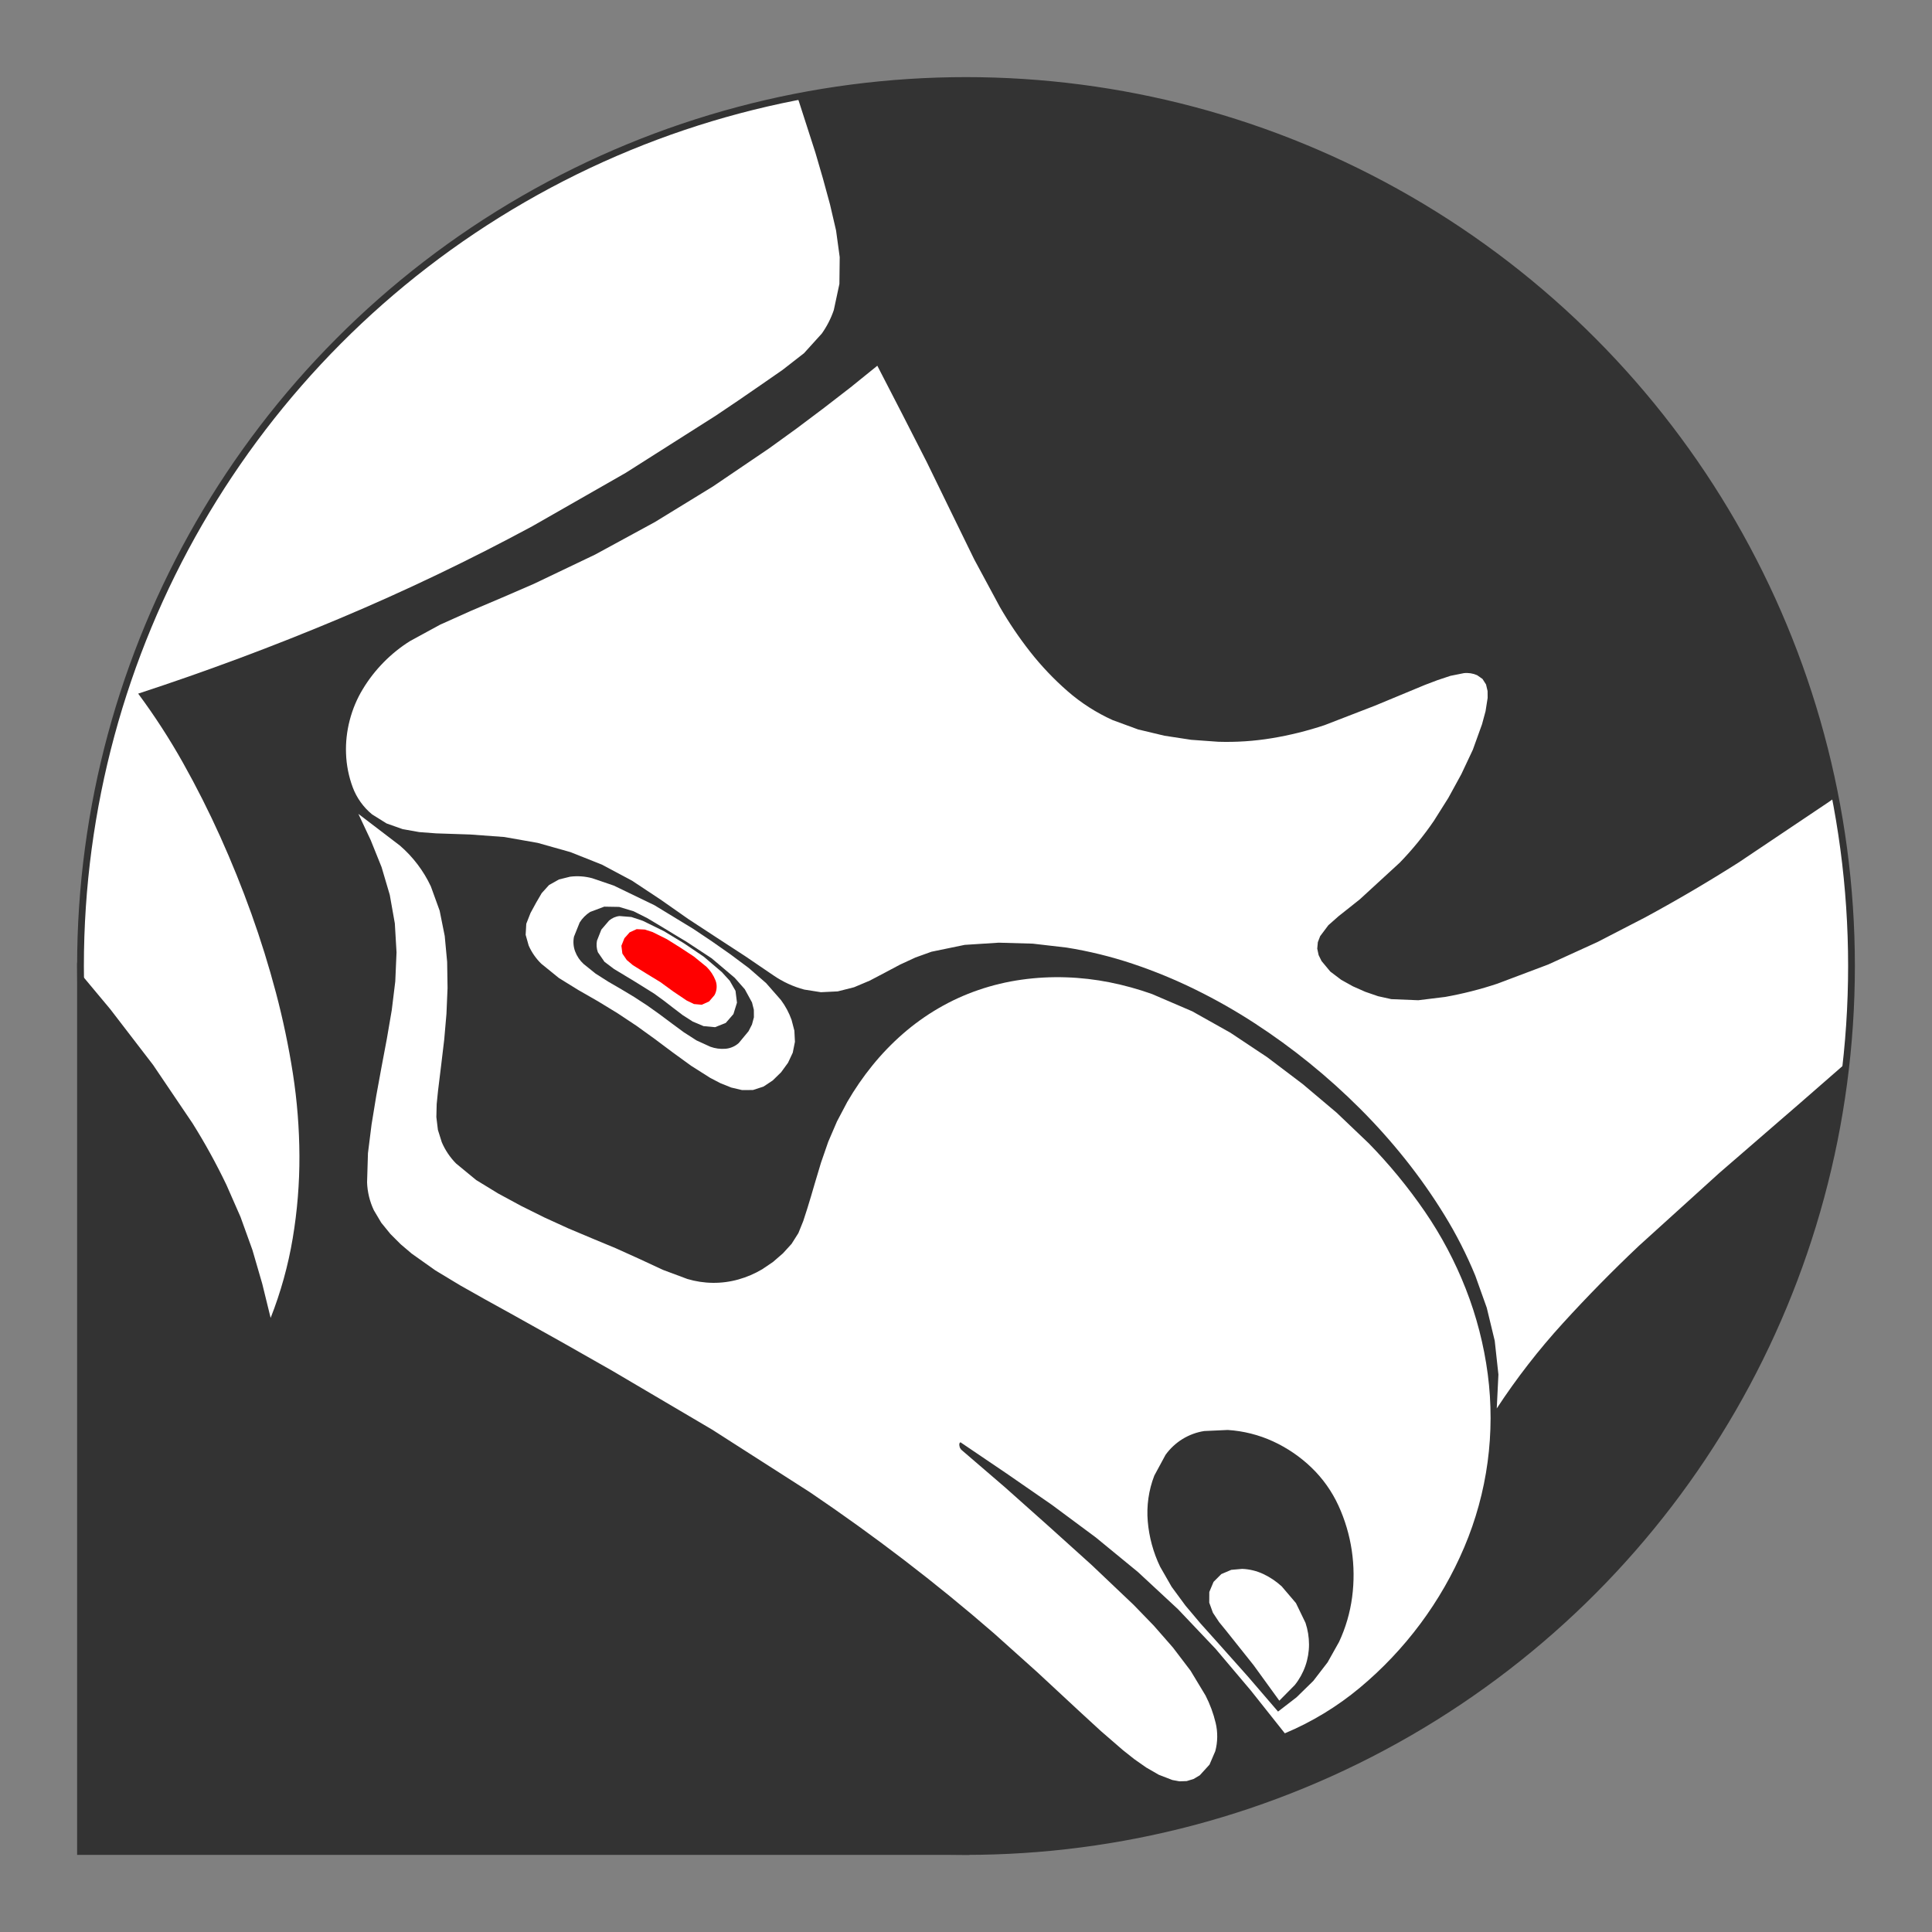
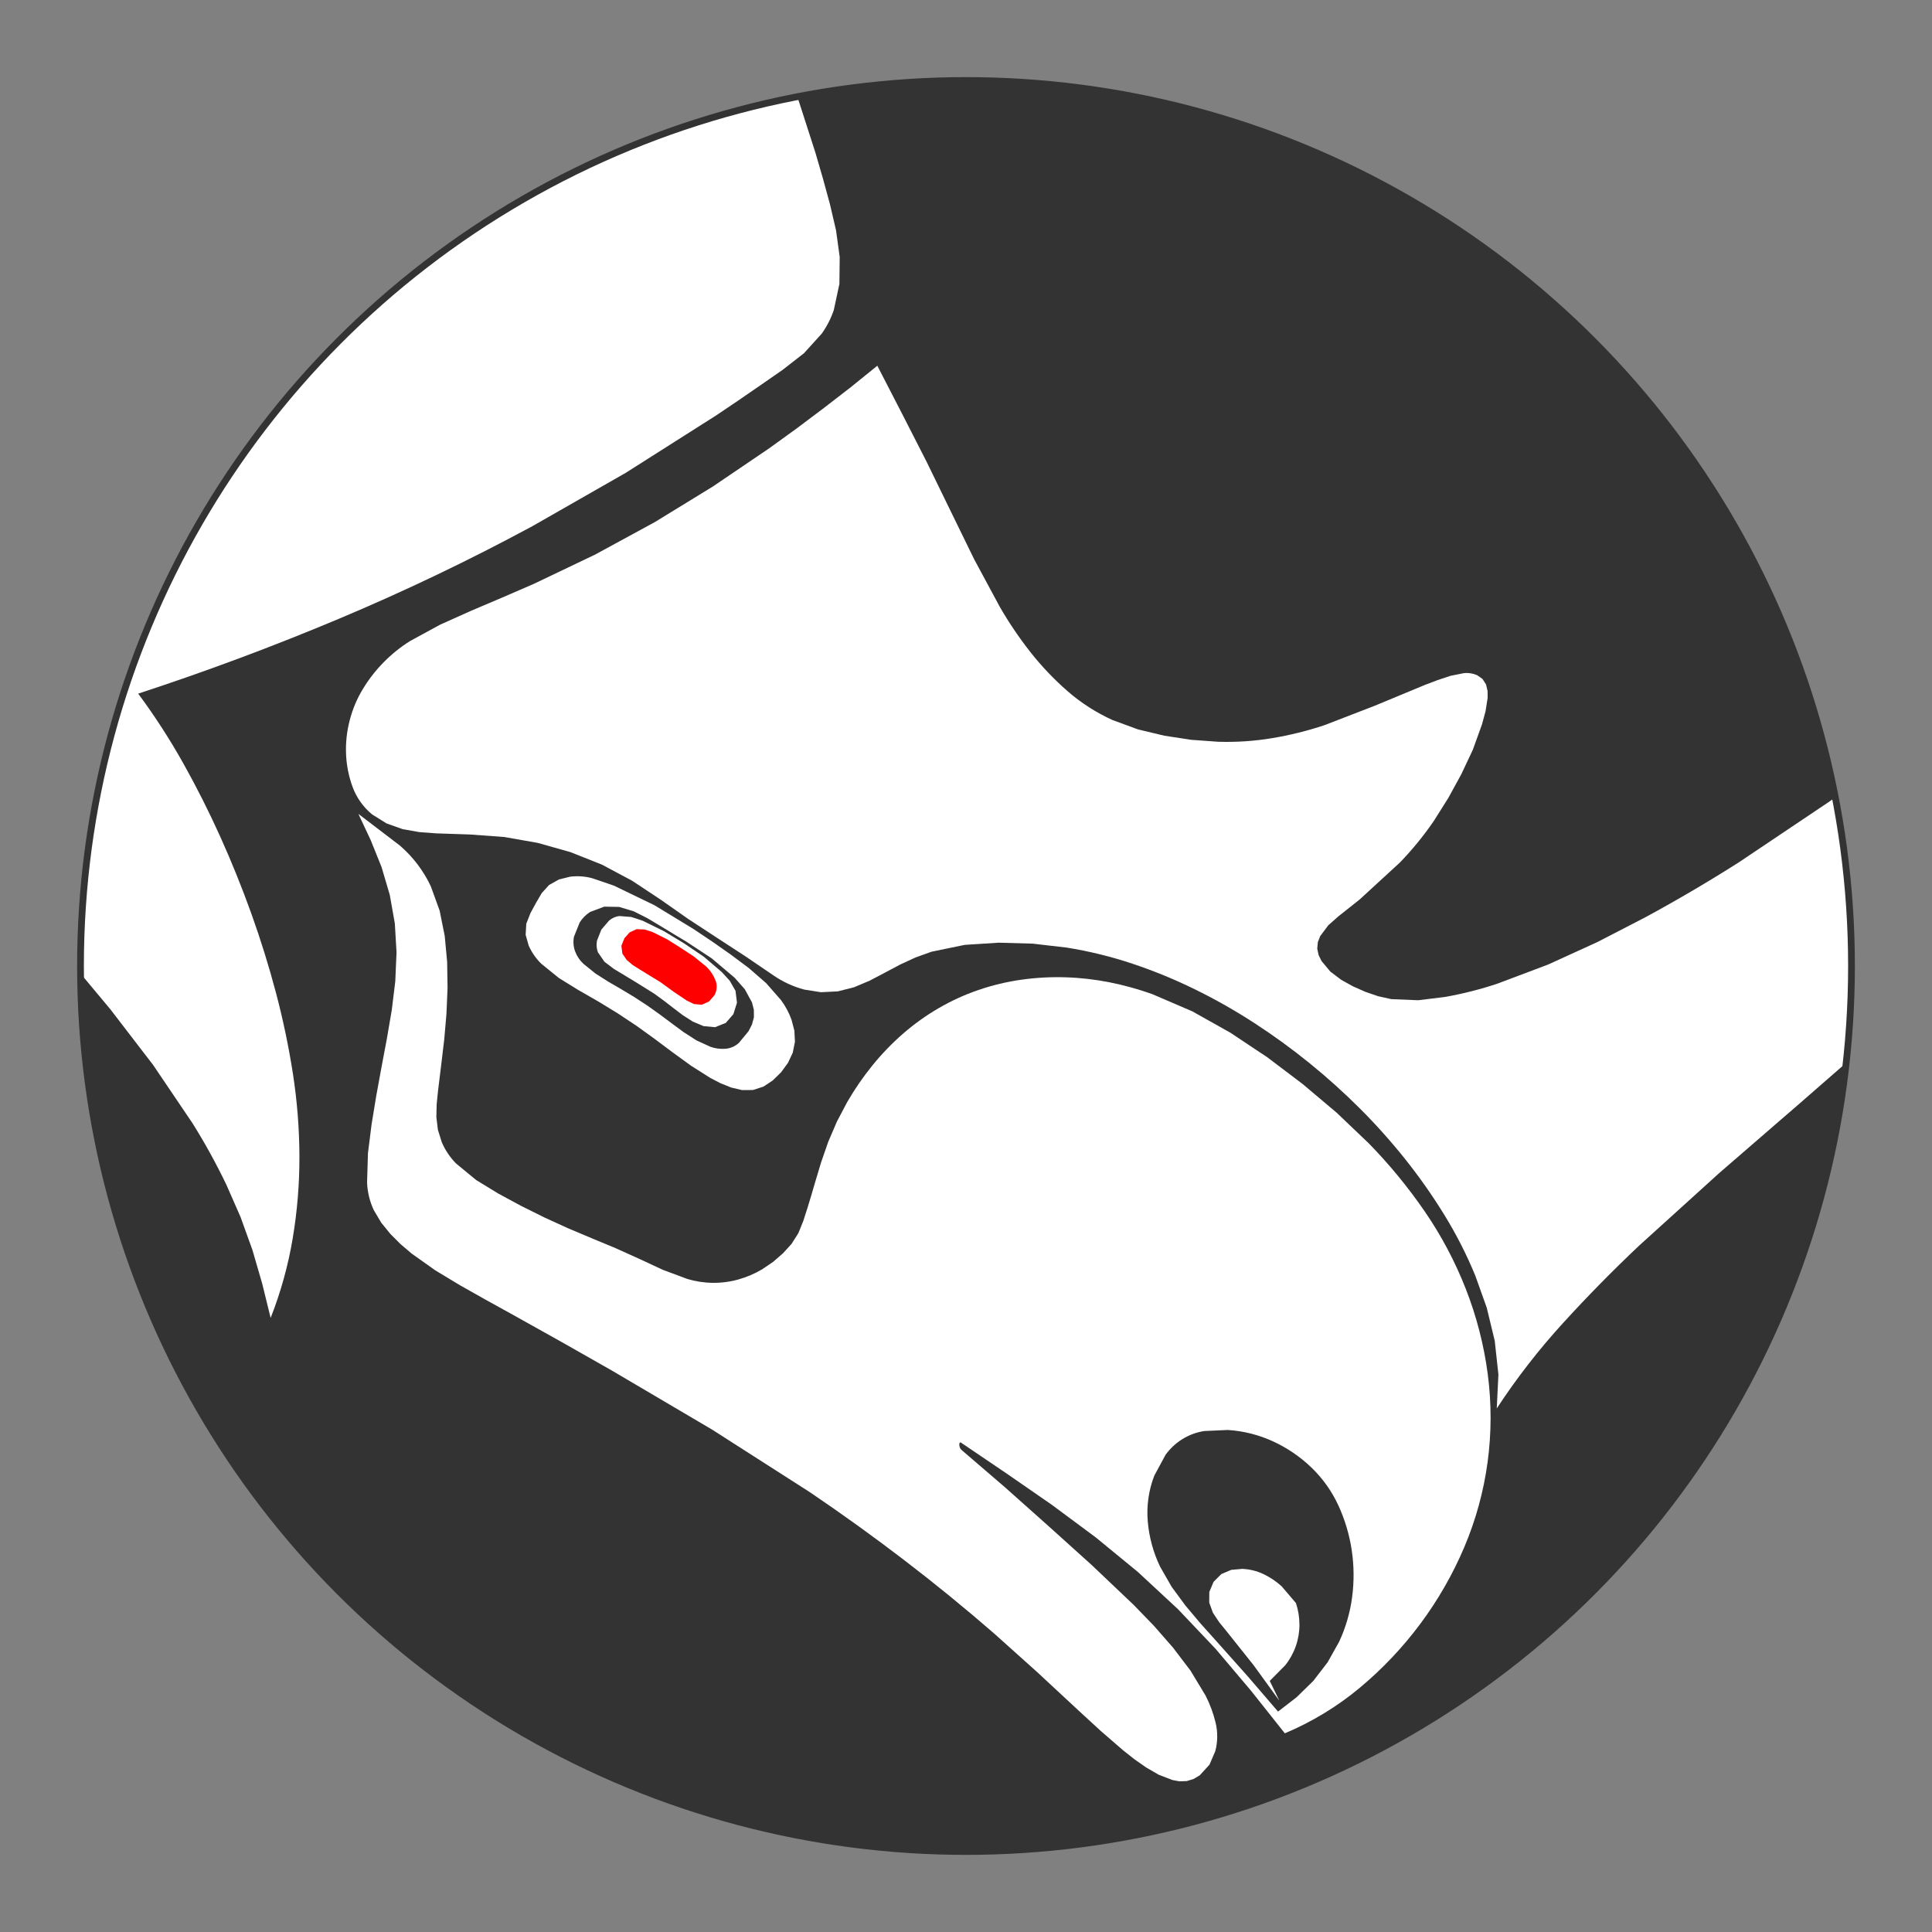
<svg xmlns="http://www.w3.org/2000/svg" xmlns:ns1="http://www.serif.com/" width="100%" height="100%" viewBox="0 0 120 120" version="1.1" xml:space="preserve" style="fill-rule:evenodd;clip-rule:evenodd;stroke-miterlimit:1.5;">
  <rect x="0" y="0" width="120" height="120" fill="#808080" stroke="none" />
  <g>
    <rect id="_620-120" ns1:id="620*120" x="-0" y="0" width="620" height="120" style="fill:none;" />
    <rect id="_120-120" ns1:id="120*120" x="0" y="0" width="120" height="120" style="fill:none;" />
    <g id="TEXT-L" />
    <g id="Rhinologo-L">
-       <rect x="5" y="60" width="55" height="55" style="fill:#333;stroke:#333;stroke-width:0.42px;" />
      <path d="M114.986,60c0.341,12.826 -5.48,28.256 -16.105,38.881c-10.625,10.625 -26.055,16.446 -38.881,16.105c-12.826,0.341 -28.256,-5.48 -38.881,-16.105c-10.625,-10.625 -16.446,-26.055 -16.105,-38.881c-0.341,-12.826 5.48,-28.256 16.105,-38.881c10.625,-10.625 26.055,-16.446 38.881,-16.105c12.826,-0.341 28.256,5.48 38.881,16.105c10.625,10.625 16.446,26.055 16.105,38.881Z" style="fill:#333;fill-rule:nonzero;" />
      <path d="M54.492,22.717l1.54,2.986l1.528,2.992l1.474,3.025l1.477,3.024l1.594,2.959c0.559,0.968 1.188,1.898 1.878,2.778c0.692,0.882 1.472,1.703 2.317,2.441c0.839,0.734 1.798,1.349 2.814,1.807l1.576,0.578l1.634,0.39l1.663,0.254l1.677,0.121c1.118,0.036 2.244,-0.04 3.347,-0.223c1.105,-0.183 2.199,-0.455 3.261,-0.809l3.133,-1.211l3.104,-1.289l0.784,-0.297l0.796,-0.265l0.838,-0.168c0.275,-0.031 0.567,0.015 0.819,0.127l0.335,0.233l0.22,0.344l0.096,0.409l0.004,0.424l-0.13,0.828l-0.22,0.813l-0.569,1.579l-0.716,1.52l-0.807,1.474l-0.896,1.422c-0.63,0.924 -1.342,1.796 -2.121,2.599l-2.475,2.273l-0.659,0.525l-0.66,0.522l-0.642,0.567l-0.508,0.677l-0.144,0.376l-0.037,0.399l0.085,0.401l0.182,0.37l0.544,0.654l0.682,0.516l0.727,0.403l0.761,0.337l0.798,0.275l0.823,0.182l1.673,0.068l1.669,-0.205c1.102,-0.196 2.192,-0.473 3.253,-0.827l3.147,-1.187l3.058,-1.395l2.986,-1.543c1.97,-1.068 3.904,-2.204 5.795,-3.406l5.582,-3.746l0.399,-0.283c0.691,3.561 1.005,7.08 1.005,10.465c-0,1.971 -0.106,3.987 -0.332,6.03l-2.794,2.438l-5.083,4.4l-4.981,4.513c-1.63,1.54 -3.204,3.142 -4.715,4.799c-1.508,1.652 -2.888,3.43 -4.114,5.301l0.103,-2.105l-0.229,-2.099l-0.496,-2.053l-0.711,-1.99c-0.535,-1.302 -1.178,-2.565 -1.915,-3.763c-0.738,-1.201 -1.551,-2.359 -2.429,-3.461c-0.877,-1.1 -1.817,-2.153 -2.812,-3.147c-0.995,-0.995 -2.043,-1.939 -3.136,-2.825c-1.096,-0.889 -2.24,-1.721 -3.423,-2.489c-1.183,-0.769 -2.413,-1.468 -3.679,-2.089c-1.261,-0.62 -2.567,-1.156 -3.9,-1.602c-1.332,-0.444 -2.704,-0.781 -4.091,-1.002l-2.102,-0.244l-2.115,-0.06l-2.111,0.136l-2.065,0.426l-0.993,0.357l-0.959,0.443l-0.942,0.501l-0.945,0.496l-0.968,0.409l-1.015,0.257l-1.045,0.051l-1.033,-0.163c-0.679,-0.18 -1.337,-0.482 -1.915,-0.881l-1.768,-1.203l-1.759,-1.145l-1.755,-1.149l-1.737,-1.217l-1.767,-1.17l-1.863,-0.994l-1.962,-0.78l-2.031,-0.572l-2.077,-0.366l-2.114,-0.155l-2.121,-0.071l-1.047,-0.079l-1.031,-0.184l-0.998,-0.353l-0.895,-0.559c-0.538,-0.437 -0.97,-1.04 -1.209,-1.691c-0.247,-0.664 -0.389,-1.377 -0.413,-2.085c-0.057,-1.38 0.32,-2.828 1.04,-4.006c0.721,-1.202 1.758,-2.255 2.947,-2.994l1.855,-1.01l1.93,-0.866l1.946,-0.827l1.94,-0.84l3.813,-1.822l3.712,-2.02l3.6,-2.207l3.495,-2.37l1.709,-1.236l1.686,-1.267l1.677,-1.296l1.648,-1.333Z" style="fill:#fff;fill-rule:nonzero;" />
      <path d="M44.216,58.468l1.151,0.806l1.143,0.854l1.075,0.935l0.924,1.054c0.277,0.373 0.5,0.791 0.656,1.228l0.175,0.671l0.035,0.692l-0.136,0.676l-0.294,0.627l-0.429,0.589l-0.522,0.51l-0.575,0.381l-0.652,0.212l-0.68,0.003l-0.668,-0.157l-0.668,-0.268l-0.64,-0.333l-1.19,-0.755l-1.141,-0.829l-1.116,-0.835l-1.131,-0.815l-1.18,-0.783l-1.208,-0.737l-1.228,-0.704l-1.204,-0.744l-1.088,-0.883c-0.331,-0.319 -0.603,-0.711 -0.788,-1.133l-0.188,-0.667l0.039,-0.686l0.264,-0.671l0.348,-0.639l0.347,-0.594l0.454,-0.502l0.616,-0.346l0.689,-0.171c0.459,-0.06 0.939,-0.026 1.386,0.097l1.338,0.457l2.522,1.219l2.396,1.459l1.168,0.782Zm-1.579,0.024l-0.81,-0.487l-0.808,-0.491l-0.816,-0.487l-0.848,-0.426l-0.896,-0.271l-0.929,-0.016l-0.872,0.327c-0.262,0.165 -0.491,0.395 -0.654,0.658l-0.352,0.878c-0.064,0.301 -0.038,0.633 0.072,0.921c0.109,0.291 0.292,0.563 0.522,0.773l0.745,0.6l0.79,0.503l0.81,0.47l0.81,0.487l0.791,0.516l0.767,0.545l0.754,0.563l0.757,0.558l0.79,0.508l0.866,0.396c0.294,0.106 0.616,0.149 0.927,0.124c0.303,-0.021 0.612,-0.154 0.835,-0.359l0.606,-0.732l0.213,-0.416l0.12,-0.448l-0.004,-0.467l-0.114,-0.455l-0.449,-0.821l-0.625,-0.709l-1.43,-1.21l-1.568,-1.032Z" style="fill:#fff;fill-rule:nonzero;" />
      <path d="M42.488,58.594l1.224,0.828l1.122,0.956l0.492,0.539l0.358,0.626l0.091,0.734l-0.221,0.71l-0.475,0.548l-0.666,0.265l-0.715,-0.066l-0.672,-0.284l-0.621,-0.398l-0.588,-0.448l-0.588,-0.454l-0.601,-0.437l-1.241,-0.773l-1.252,-0.756l-0.592,-0.447l-0.408,-0.593c-0.083,-0.227 -0.103,-0.484 -0.055,-0.72l0.271,-0.685l0.478,-0.559c0.177,-0.156 0.414,-0.26 0.65,-0.283l0.737,0.059l0.713,0.238l1.308,0.642l1.251,0.758Z" style="fill:#fff;fill-rule:nonzero;" />
      <path d="M50.995,72.212l0.449,-1.296l0.541,-1.259l0.64,-1.213c0.458,-0.79 0.978,-1.547 1.553,-2.257c0.573,-0.709 1.21,-1.371 1.898,-1.972c0.684,-0.598 1.43,-1.134 2.216,-1.591c0.785,-0.458 1.62,-0.84 2.481,-1.134c0.87,-0.299 1.772,-0.514 2.683,-0.641c0.912,-0.128 1.838,-0.177 2.758,-0.146c0.909,0.029 1.819,0.134 2.712,0.312c0.893,0.178 1.775,0.422 2.633,0.728l2.493,1.071l2.37,1.33l2.292,1.525l2.196,1.662l2.11,1.779l1.997,1.905c1.274,1.303 2.44,2.721 3.471,4.222c1.03,1.498 1.892,3.124 2.554,4.816c0.666,1.697 1.128,3.489 1.365,5.296c0.238,1.805 0.235,3.658 -0.009,5.462c-0.243,1.811 -0.735,3.605 -1.449,5.287c-0.714,1.685 -1.638,3.295 -2.732,4.763c-1.088,1.462 -2.359,2.805 -3.76,3.971c-1.394,1.163 -2.98,2.127 -4.654,2.827l-2.111,-2.658l-2.191,-2.591l-2.335,-2.461l-2.486,-2.308l-2.624,-2.153l-2.725,-2.022l-2.791,-1.931l-2.81,-1.903l-0.007,-0.003l-0.006,-0.005l-0.008,-0.007l-0.008,-0.007l-0.017,-0.012l-0.019,-0.009l-0.032,0.005l-0.024,0.026l-0.024,0.07l-0,0.076l0.032,0.147l0.08,0.124l2.735,2.351l2.693,2.4l2.677,2.414l2.612,2.481l1.253,1.293l1.186,1.355l1.094,1.438l0.932,1.544c0.275,0.536 0.486,1.109 0.626,1.694c0.139,0.572 0.131,1.196 -0.023,1.764l-0.357,0.832l-0.605,0.664l-0.385,0.228l-0.427,0.131l-0.45,0.015l-0.444,-0.082l-0.839,-0.325l-0.782,-0.451l-0.737,-0.517l-0.706,-0.559l-1.364,-1.181l-1.329,-1.221l-2.64,-2.452l-2.682,-2.405c-1.814,-1.576 -3.678,-3.096 -5.587,-4.557c-1.908,-1.46 -3.86,-2.865 -5.851,-4.212l-6.07,-3.886l-6.211,-3.659l-3.132,-1.779l-3.145,-1.757l-1.582,-0.874l-1.575,-0.888l-1.542,-0.931l-1.467,-1.04l-0.685,-0.582l-0.636,-0.635l-0.571,-0.701l-0.461,-0.777c-0.255,-0.536 -0.401,-1.136 -0.421,-1.73l0.055,-1.813l0.224,-1.785l0.291,-1.777l0.325,-1.775l0.334,-1.773l0.304,-1.774l0.219,-1.787l0.078,-1.802l-0.106,-1.8l-0.314,-1.772l-0.51,-1.726l-0.673,-1.671l-0.767,-1.633l2.58,1.969c0.804,0.691 1.473,1.572 1.921,2.533l0.547,1.508l0.316,1.576l0.15,1.611l0.025,1.619l-0.068,1.604l-0.139,1.599l-0.191,1.602l-0.196,1.6l-0.081,0.804l-0.02,0.806l0.096,0.796l0.24,0.764c0.208,0.489 0.515,0.947 0.89,1.325l1.247,1.027l1.374,0.839l1.417,0.766l1.447,0.719l1.469,0.671l1.479,0.623l1.482,0.616l1.474,0.666l1.468,0.682l1.507,0.562c0.51,0.153 1.046,0.235 1.578,0.24c0.536,0.007 1.078,-0.065 1.593,-0.21c0.517,-0.145 1.019,-0.36 1.48,-0.634l0.671,-0.455l0.613,-0.531l0.537,-0.589l0.424,-0.67l0.304,-0.753l0.25,-0.775l0.233,-0.766l0.225,-0.769l0.394,-1.315Z" style="fill:#fff;fill-rule:nonzero;" />
      <path d="M49.523,6.022l0.102,0.291l1.021,3.168l0.466,1.6l0.439,1.608l0.379,1.628l0.226,1.653l-0.019,1.666l-0.348,1.624c-0.176,0.517 -0.429,1.014 -0.746,1.459l-1.103,1.218l-1.33,1.036l-1.388,0.963l-1.366,0.94l-1.376,0.928l-5.622,3.57l-5.782,3.304c-3.906,2.109 -7.919,4.031 -12.011,5.75c-4.094,1.72 -8.262,3.275 -12.482,4.655c1.019,1.374 1.952,2.815 2.789,4.307c0.838,1.494 1.61,3.025 2.313,4.587c0.704,1.563 1.347,3.155 1.926,4.769c0.579,1.613 1.089,3.253 1.528,4.91c0.438,1.655 0.79,3.335 1.054,5.027c0.262,1.689 0.398,3.403 0.405,5.113c0.007,1.712 -0.133,3.431 -0.417,5.12c-0.282,1.686 -0.744,3.351 -1.371,4.942l-0.521,-2.122l-0.609,-2.096l-0.741,-2.055l-0.878,-1.999c-0.629,-1.312 -1.333,-2.59 -2.105,-3.822l-2.446,-3.619l-2.662,-3.465l-1.832,-2.194l-0.002,-0.486c-0.173,-11.165 3.925,-24.27 12.133,-34.453c8.208,-10.184 20.525,-17.445 32.376,-19.525Z" style="fill:#fff;fill-rule:nonzero;" />
      <path d="M77.485,104.104l-1.936,-2.172l-0.977,-1.089l-0.942,-1.118l-0.858,-1.166l-0.718,-1.253c-0.42,-0.874 -0.683,-1.839 -0.764,-2.805c-0.085,-0.956 0.058,-1.956 0.407,-2.85l0.695,-1.285c0.279,-0.391 0.645,-0.733 1.055,-0.984c0.409,-0.253 0.878,-0.426 1.353,-0.498l1.46,-0.066c0.963,0.06 1.929,0.303 2.805,0.706c0.879,0.403 1.701,0.963 2.396,1.634c0.694,0.667 1.27,1.479 1.671,2.354c0.405,0.88 0.686,1.828 0.828,2.787c0.143,0.957 0.15,1.943 0.023,2.902c-0.126,0.958 -0.403,1.907 -0.812,2.781l-0.712,1.269l-0.887,1.152l-1.039,1.017l-1.152,0.889l-1.896,-2.205Z" style="fill:#333;fill-rule:nonzero;" />
-       <path d="M79.461,105.632l-1.6,-2.207l-1.698,-2.131l-0.442,-0.542l-0.385,-0.581l-0.228,-0.628l0.004,-0.663l0.264,-0.628l0.48,-0.482l0.62,-0.264l0.677,-0.06c0.452,0.016 0.909,0.128 1.317,0.321c0.413,0.195 0.8,0.455 1.137,0.763l0.886,1.039l0.594,1.228c0.143,0.43 0.217,0.888 0.218,1.341c0.001,0.452 -0.077,0.911 -0.227,1.337c-0.149,0.426 -0.374,0.833 -0.656,1.185l-0.961,0.972Z" style="fill:#fff;fill-rule:nonzero;" />
+       <path d="M79.461,105.632l-1.6,-2.207l-1.698,-2.131l-0.442,-0.542l-0.385,-0.581l-0.228,-0.628l0.004,-0.663l0.264,-0.628l0.48,-0.482l0.62,-0.264l0.677,-0.06c0.452,0.016 0.909,0.128 1.317,0.321c0.413,0.195 0.8,0.455 1.137,0.763l0.886,1.039c0.143,0.43 0.217,0.888 0.218,1.341c0.001,0.452 -0.077,0.911 -0.227,1.337c-0.149,0.426 -0.374,0.833 -0.656,1.185l-0.961,0.972Z" style="fill:#fff;fill-rule:nonzero;" />
      <path d="M43.102,59.414l0.782,0.638c0.24,0.234 0.433,0.526 0.555,0.838c0.119,0.287 0.093,0.658 -0.065,0.926l-0.329,0.384l-0.456,0.207l-0.484,-0.044l-0.454,-0.219l-0.826,-0.556l-0.806,-0.587l-0.86,-0.524l-0.855,-0.532l-0.374,-0.316l-0.273,-0.399l-0.061,-0.487l0.187,-0.467l0.326,-0.367l0.434,-0.198l0.505,0.024l0.49,0.159l0.881,0.439l0.837,0.524l0.846,0.557Z" style="fill:#f00;fill-rule:nonzero;" />
      <circle cx="60" cy="60" r="55" style="fill:none;stroke:#333;stroke-width:0.42px;stroke-linecap:round;stroke-linejoin:round;" />
    </g>
  </g>
</svg>